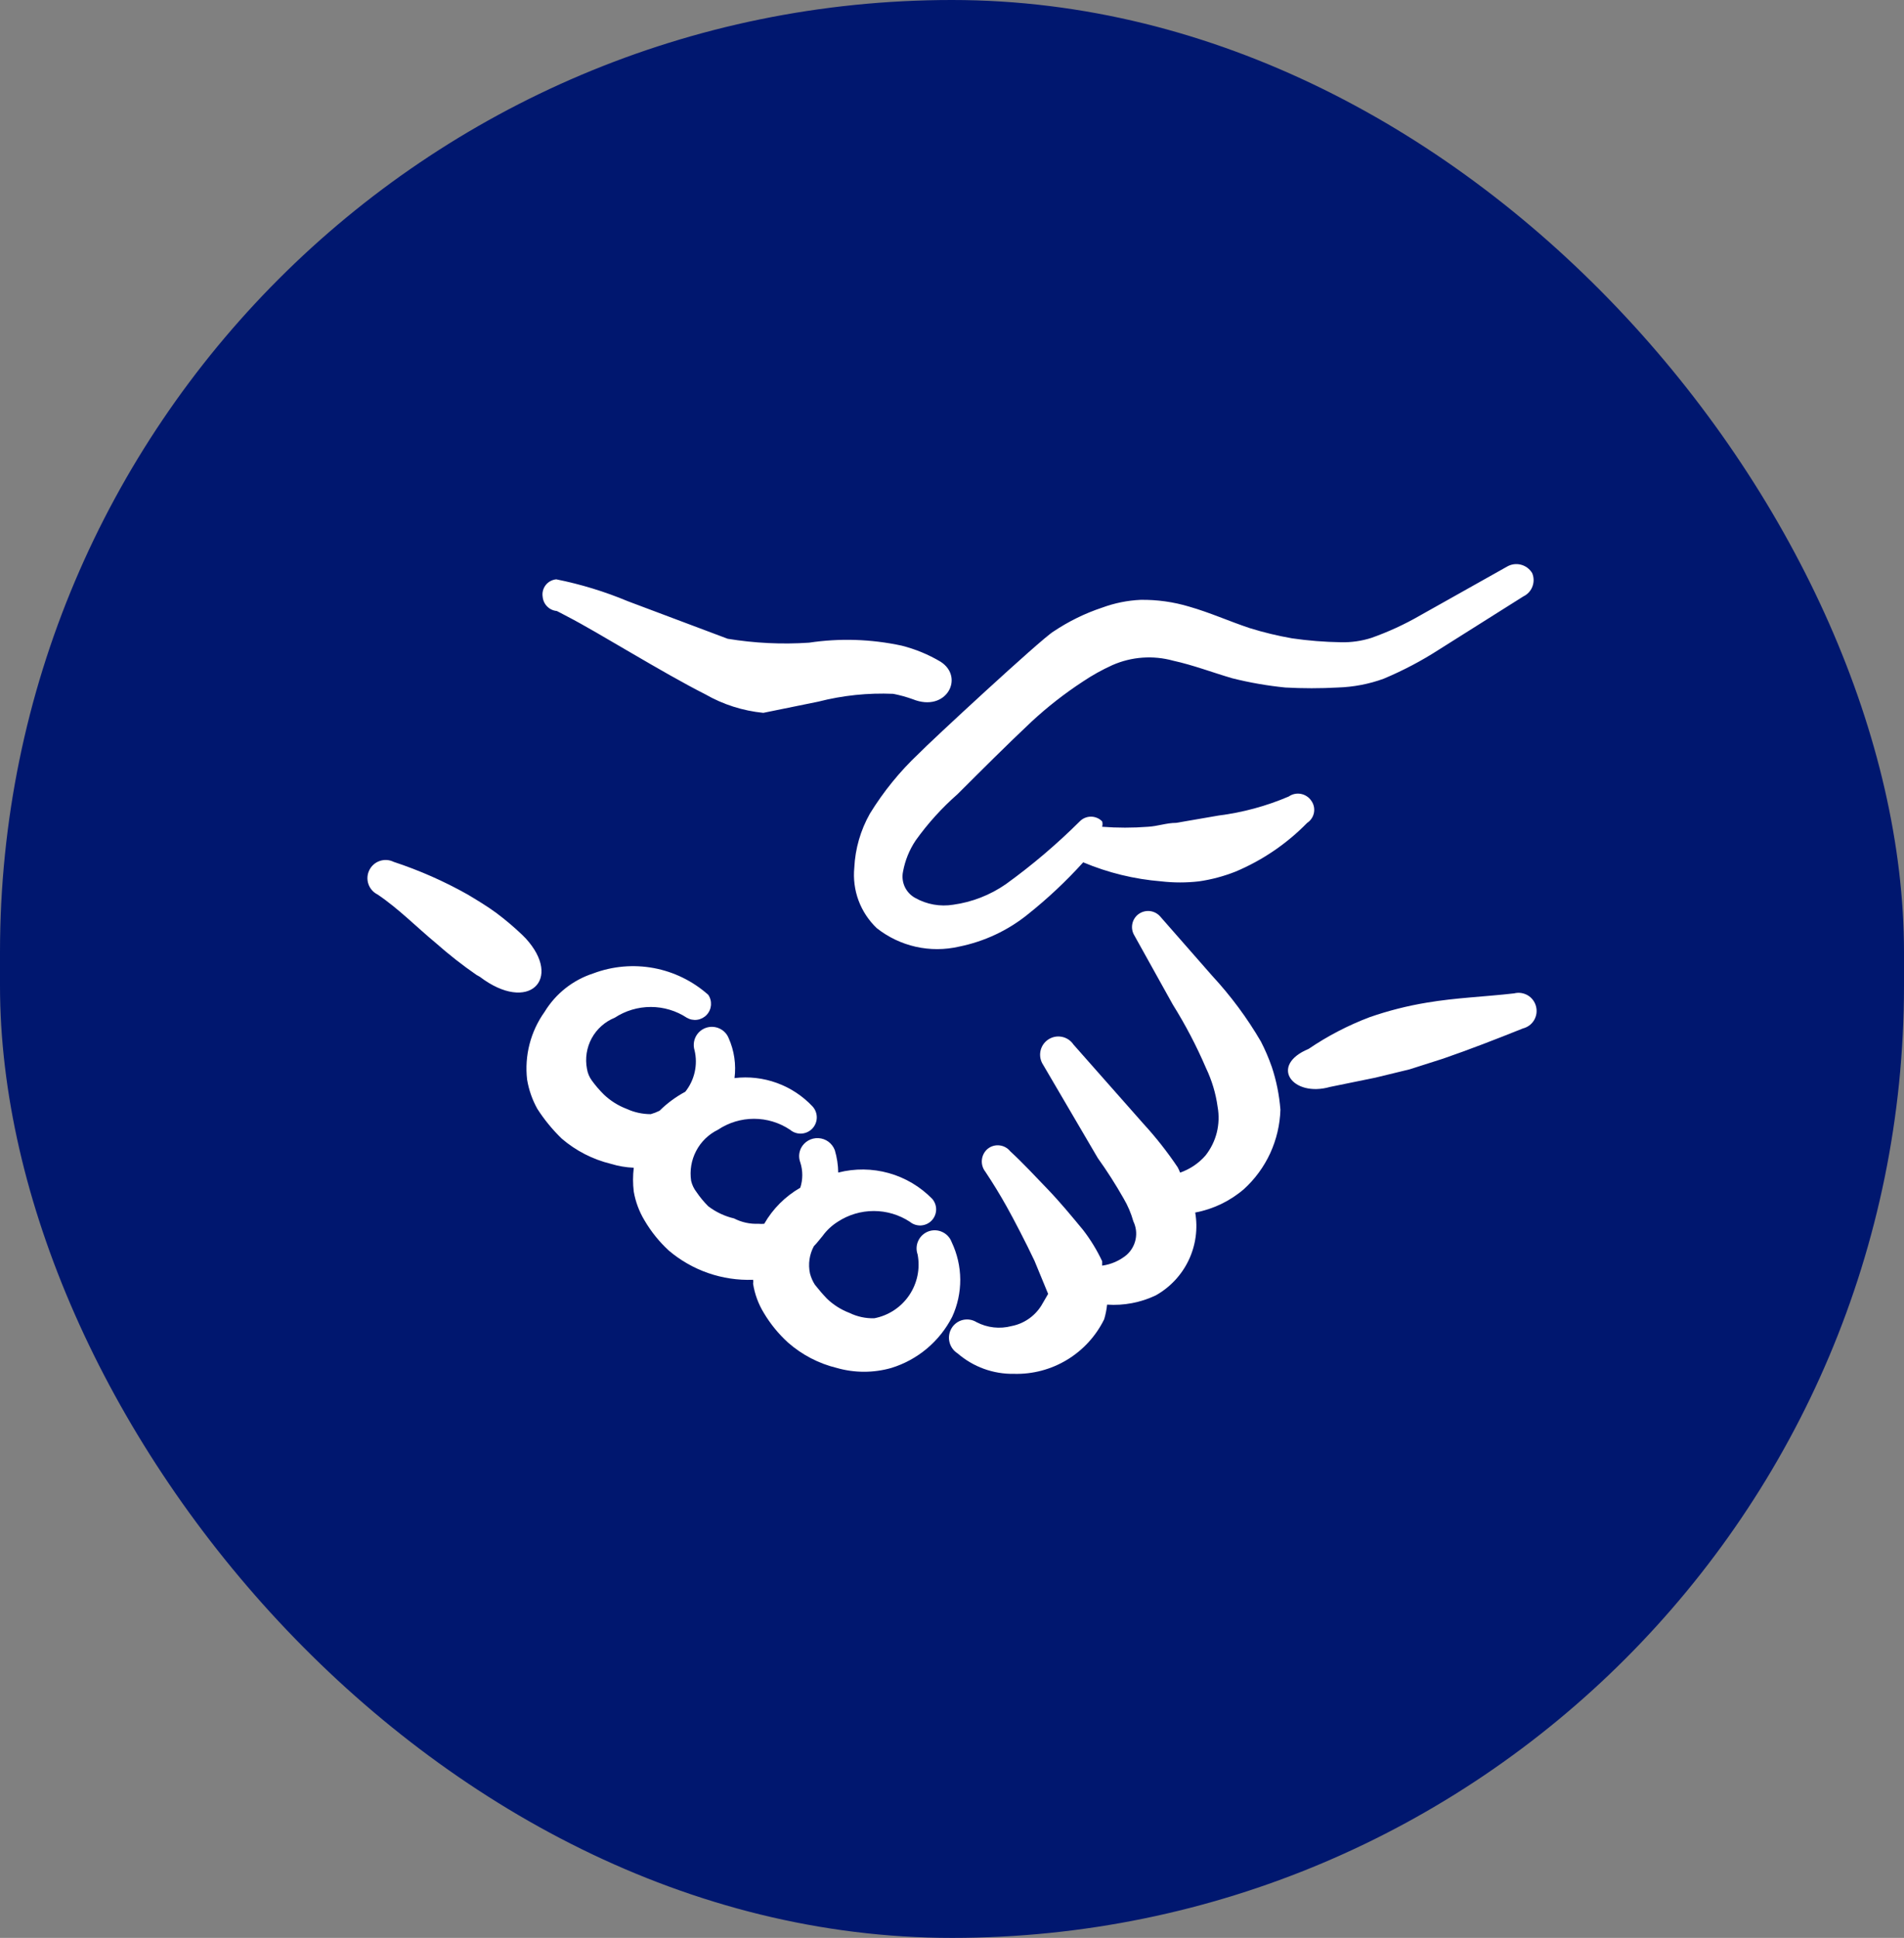
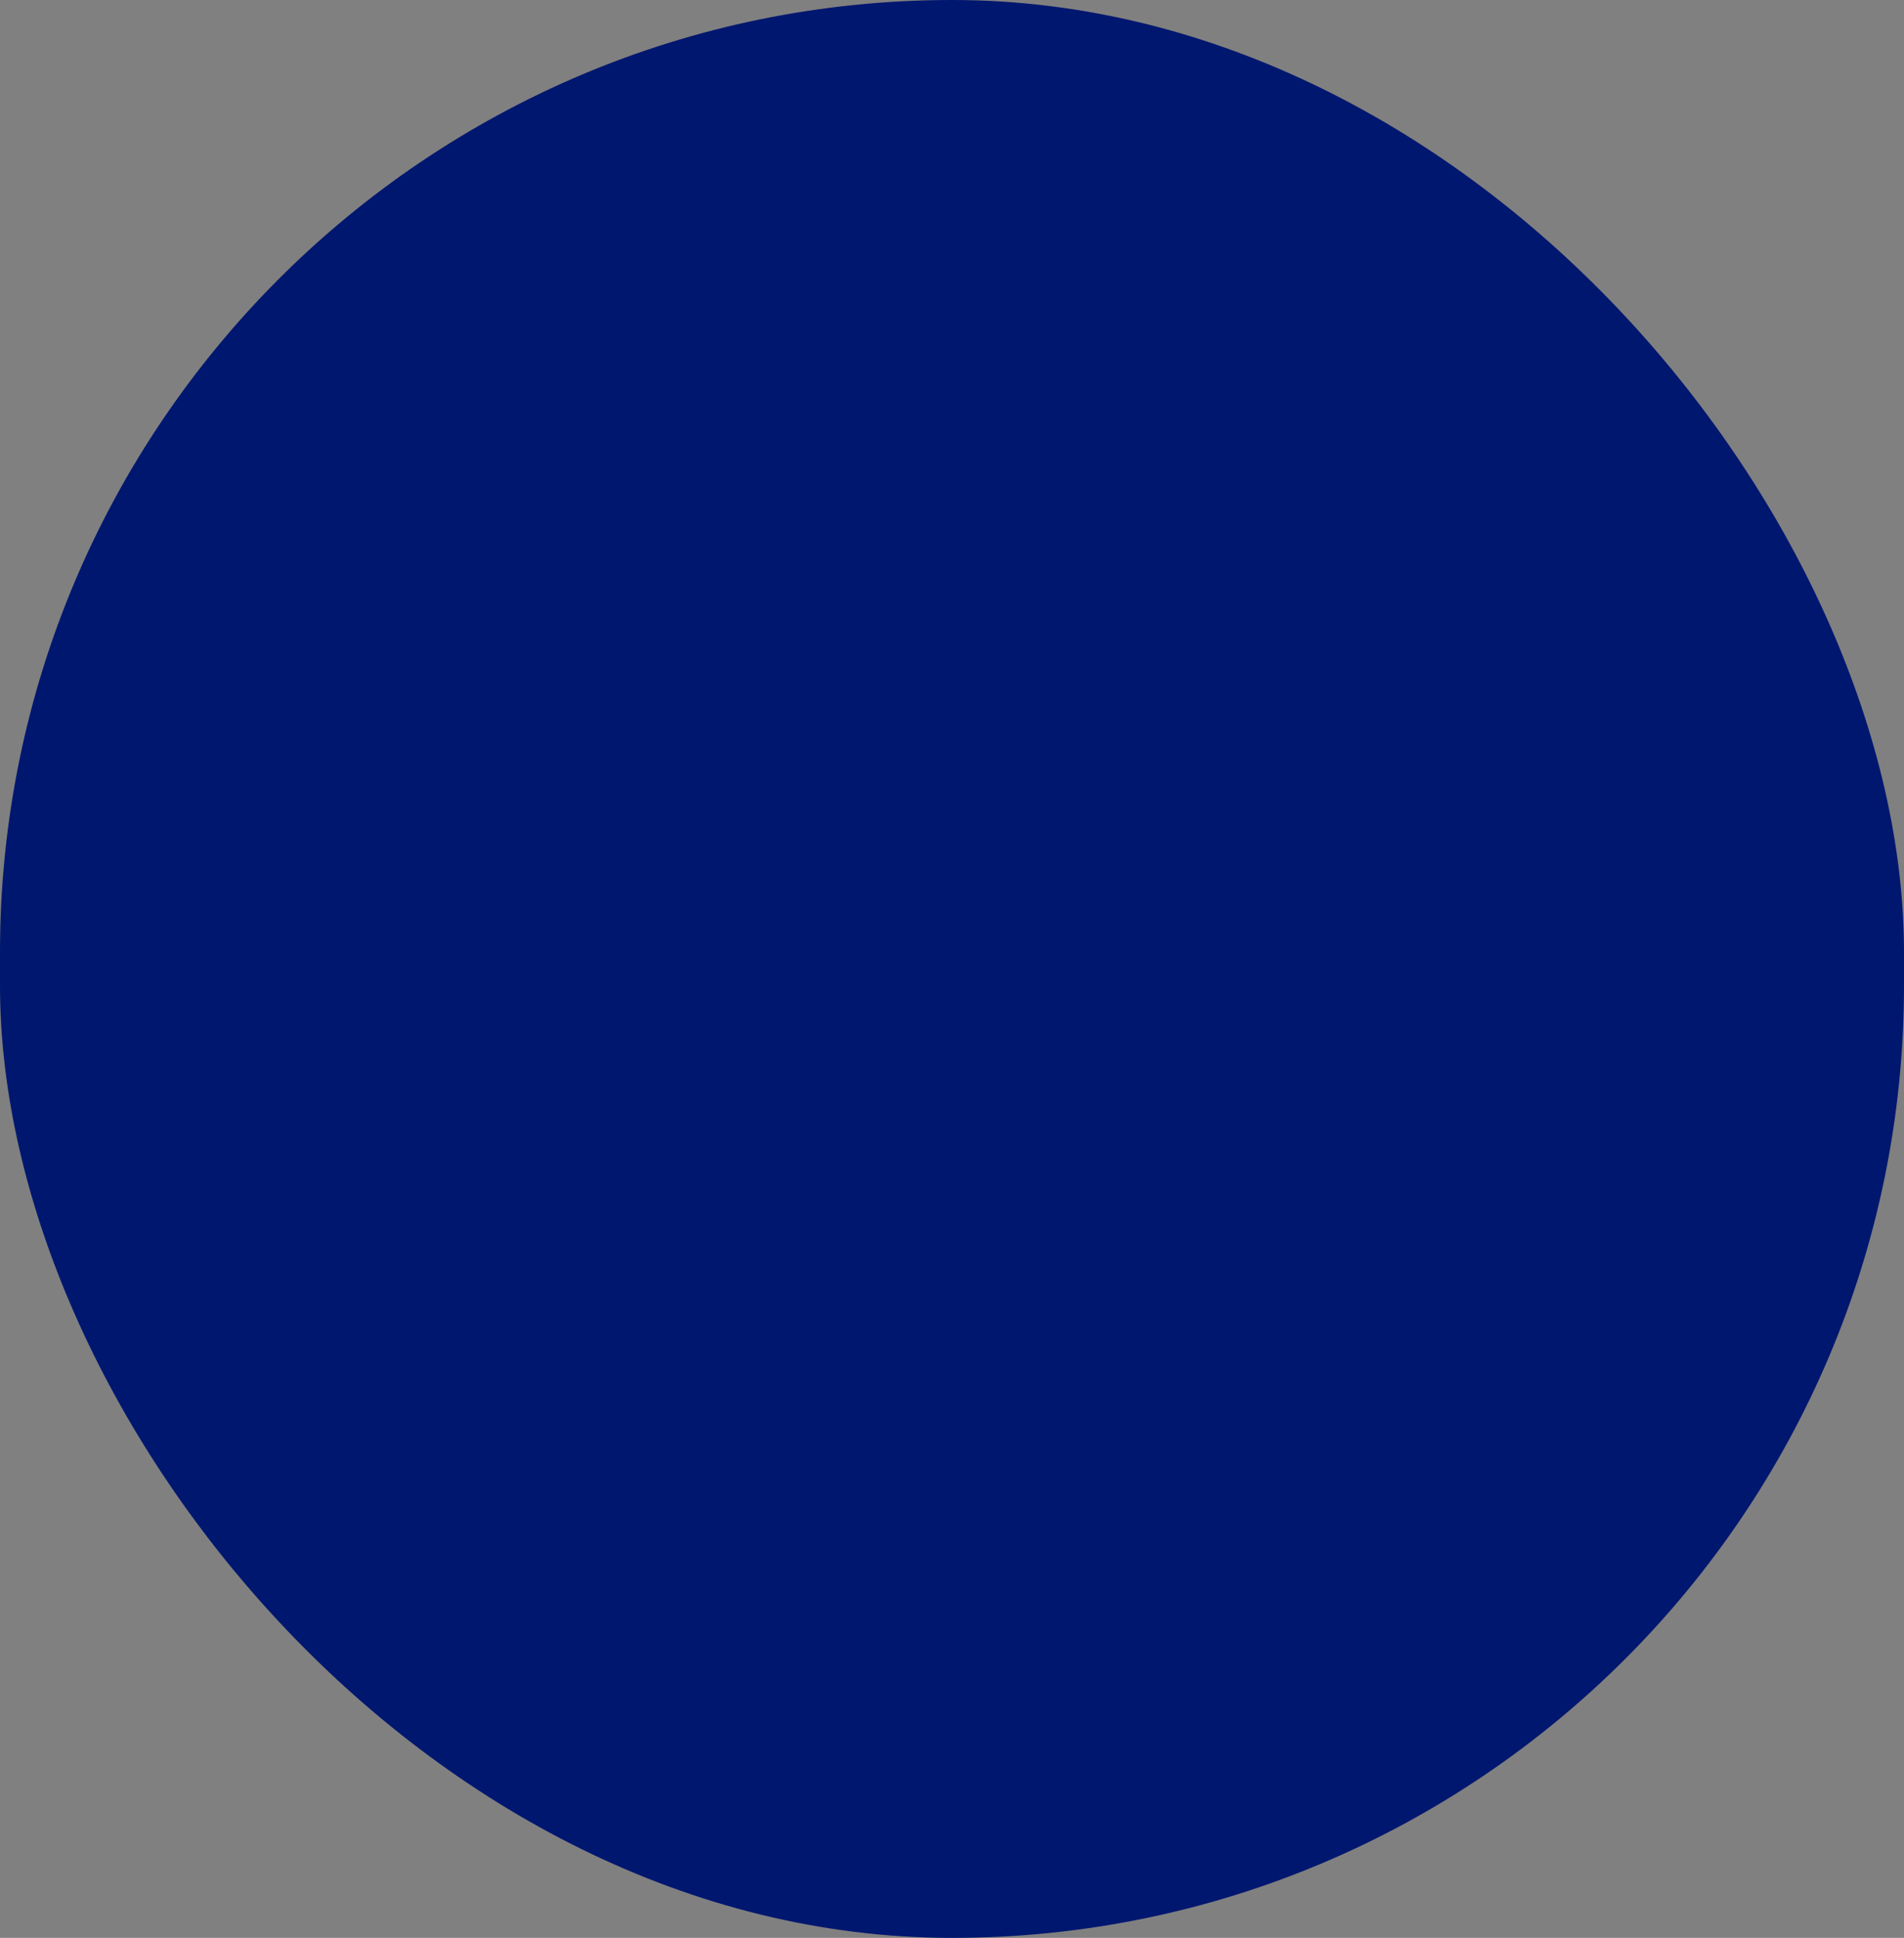
<svg xmlns="http://www.w3.org/2000/svg" width="57" height="58" viewBox="0 0 57 58" fill="none">
  <rect x="0" y="0" width="57" height="58" fill="#808080" stroke="none" />
  <rect width="57" height="58" rx="28.5" fill="#00176F" />
  <g clip-path="url(#clip0_1537_2612)">
-     <path fill-rule="evenodd" clip-rule="evenodd" d="M14.365 29.235C15.823 30.343 16.859 29.308 15.736 28.083L15.619 27.966C15.379 27.738 15.126 27.525 14.861 27.326C14.584 27.122 14.292 26.947 14 26.772C13.295 26.375 12.553 26.048 11.785 25.795C11.656 25.731 11.506 25.721 11.369 25.768C11.232 25.814 11.12 25.913 11.056 26.043C10.992 26.172 10.982 26.322 11.029 26.459C11.075 26.595 11.174 26.708 11.304 26.772C11.931 27.195 12.456 27.734 13.054 28.23C13.438 28.57 13.841 28.886 14.264 29.178L14.365 29.235ZM28.492 37.181C28.444 37.046 28.343 36.935 28.213 36.874C28.084 36.812 27.934 36.805 27.799 36.853C27.664 36.902 27.553 37.002 27.492 37.132C27.43 37.261 27.423 37.41 27.471 37.546C27.552 37.971 27.46 38.411 27.217 38.769C26.974 39.127 26.598 39.374 26.173 39.455C25.916 39.462 25.661 39.407 25.429 39.294C25.18 39.199 24.952 39.055 24.759 38.871C24.63 38.736 24.509 38.595 24.394 38.449C24.328 38.345 24.279 38.232 24.248 38.113C24.189 37.836 24.23 37.546 24.365 37.297C24.467 37.194 24.54 37.092 24.627 36.99C24.749 36.821 24.903 36.678 25.079 36.567C25.4 36.357 25.775 36.245 26.159 36.245C26.542 36.245 26.917 36.357 27.238 36.567C27.331 36.644 27.449 36.683 27.57 36.677C27.69 36.67 27.804 36.619 27.888 36.533C27.972 36.447 28.021 36.332 28.025 36.211C28.029 36.091 27.987 35.973 27.909 35.882C27.55 35.515 27.101 35.248 26.607 35.11C26.113 34.972 25.591 34.967 25.094 35.094C25.091 34.868 25.056 34.642 24.992 34.425C24.954 34.324 24.888 34.236 24.801 34.171C24.715 34.107 24.611 34.07 24.503 34.064C24.395 34.058 24.288 34.083 24.195 34.137C24.101 34.191 24.025 34.272 23.977 34.368C23.946 34.434 23.928 34.505 23.924 34.577C23.921 34.649 23.933 34.722 23.958 34.79C24.038 35.036 24.038 35.302 23.958 35.548C23.509 35.806 23.136 36.178 22.879 36.627C22.821 36.633 22.762 36.633 22.704 36.627C22.451 36.638 22.2 36.583 21.975 36.467C21.694 36.401 21.431 36.277 21.202 36.102C21.072 35.972 20.955 35.831 20.852 35.679C20.775 35.58 20.72 35.466 20.691 35.344C20.644 35.036 20.697 34.722 20.841 34.447C20.985 34.171 21.214 33.949 21.493 33.813C21.813 33.599 22.188 33.485 22.573 33.485C22.957 33.485 23.332 33.599 23.652 33.813C23.746 33.893 23.867 33.934 23.991 33.928C24.115 33.921 24.231 33.868 24.317 33.779C24.403 33.689 24.451 33.571 24.452 33.447C24.453 33.323 24.407 33.203 24.323 33.113C24.027 32.799 23.662 32.559 23.256 32.412C22.851 32.265 22.417 32.215 21.989 32.267C22.041 31.86 21.981 31.446 21.814 31.071C21.762 30.941 21.661 30.837 21.533 30.78C21.406 30.723 21.261 30.717 21.129 30.764C20.997 30.811 20.889 30.907 20.826 31.032C20.764 31.157 20.752 31.302 20.793 31.436C20.844 31.65 20.845 31.872 20.797 32.087C20.749 32.302 20.653 32.503 20.516 32.675C20.233 32.827 19.973 33.018 19.745 33.244C19.661 33.286 19.573 33.32 19.482 33.346C19.23 33.346 18.982 33.291 18.753 33.185C18.504 33.09 18.276 32.946 18.082 32.763C17.949 32.632 17.827 32.49 17.718 32.34C17.642 32.236 17.592 32.116 17.572 31.99C17.512 31.678 17.562 31.355 17.713 31.076C17.865 30.797 18.109 30.579 18.403 30.46C18.724 30.25 19.099 30.138 19.482 30.138C19.866 30.138 20.241 30.25 20.561 30.46C20.656 30.515 20.766 30.537 20.874 30.521C20.982 30.505 21.082 30.453 21.156 30.374C21.231 30.294 21.276 30.191 21.285 30.082C21.293 29.973 21.265 29.865 21.203 29.774C20.742 29.364 20.178 29.087 19.572 28.974C18.965 28.861 18.339 28.916 17.762 29.133C17.153 29.33 16.636 29.738 16.303 30.285C15.884 30.872 15.697 31.595 15.78 32.312C15.831 32.618 15.934 32.914 16.086 33.187C16.294 33.511 16.537 33.807 16.815 34.077C17.238 34.441 17.744 34.701 18.288 34.833C18.511 34.901 18.739 34.94 18.973 34.95C18.944 35.187 18.944 35.427 18.973 35.665C19.026 35.969 19.135 36.261 19.294 36.525C19.491 36.861 19.734 37.163 20.022 37.429C20.724 38.025 21.624 38.337 22.545 38.303C22.553 38.341 22.553 38.381 22.545 38.419C22.593 38.729 22.702 39.026 22.866 39.294C23.062 39.624 23.308 39.925 23.593 40.184C24.01 40.55 24.511 40.811 25.052 40.942C25.585 41.094 26.15 41.094 26.683 40.942C27.074 40.822 27.437 40.624 27.75 40.361C28.063 40.098 28.32 39.775 28.506 39.411C28.667 39.061 28.749 38.679 28.747 38.294C28.744 37.908 28.657 37.528 28.492 37.18M26.742 20.766C26.94 20.805 27.135 20.859 27.325 20.927C28.331 21.335 28.886 20.27 28.157 19.804C27.793 19.588 27.4 19.426 26.99 19.323C26.079 19.127 25.14 19.097 24.219 19.235C23.406 19.29 22.589 19.25 21.785 19.118L18.797 17.995C18.106 17.706 17.391 17.487 16.653 17.339C16.591 17.345 16.531 17.363 16.476 17.393C16.421 17.422 16.373 17.463 16.335 17.513C16.297 17.562 16.269 17.619 16.254 17.679C16.238 17.74 16.236 17.803 16.246 17.864C16.256 17.973 16.304 18.075 16.381 18.152C16.458 18.23 16.56 18.277 16.669 18.287C16.669 18.287 16.844 18.375 17.005 18.462C17.909 18.929 19.818 20.125 21.116 20.781C21.648 21.086 22.238 21.274 22.851 21.335L24.497 21C25.23 20.812 25.986 20.734 26.742 20.766ZM45.868 17.151C45.792 17.026 45.67 16.935 45.528 16.9C45.386 16.864 45.235 16.887 45.11 16.962L42.514 18.42C42.05 18.688 41.562 18.912 41.057 19.091C40.76 19.186 40.45 19.23 40.138 19.222C39.65 19.214 39.163 19.175 38.68 19.105C38.251 19.03 37.828 18.928 37.413 18.799C36.8 18.595 36.217 18.332 35.604 18.157C35.132 18.015 34.641 17.946 34.147 17.953C33.752 17.971 33.368 18.049 32.995 18.186C32.48 18.357 31.989 18.598 31.537 18.901C31.172 19.12 27.821 22.223 27.5 22.559C26.937 23.089 26.447 23.693 26.042 24.352C25.762 24.848 25.602 25.402 25.575 25.971C25.543 26.303 25.586 26.639 25.702 26.952C25.819 27.265 26.005 27.547 26.246 27.778C26.589 28.049 26.989 28.24 27.415 28.336C27.842 28.432 28.285 28.43 28.711 28.332C29.463 28.18 30.169 27.851 30.765 27.37C31.362 26.895 31.916 26.375 32.428 25.809C33.17 26.121 33.957 26.313 34.76 26.378C35.139 26.422 35.518 26.422 35.897 26.378C36.272 26.324 36.636 26.226 36.991 26.086C37.795 25.747 38.523 25.252 39.133 24.628C39.187 24.593 39.232 24.547 39.267 24.494C39.302 24.441 39.326 24.381 39.337 24.318C39.348 24.255 39.346 24.191 39.331 24.128C39.316 24.067 39.288 24.008 39.25 23.957C39.214 23.905 39.167 23.861 39.114 23.828C39.061 23.794 39.001 23.771 38.939 23.76C38.877 23.749 38.813 23.75 38.751 23.764C38.689 23.778 38.631 23.804 38.579 23.84C37.909 24.126 37.202 24.318 36.479 24.409L35.21 24.628C34.919 24.628 34.656 24.73 34.365 24.745C33.909 24.78 33.451 24.78 32.995 24.745C33.01 24.692 33.01 24.637 32.995 24.584C32.952 24.539 32.9 24.503 32.842 24.479C32.784 24.455 32.722 24.442 32.66 24.442C32.597 24.442 32.535 24.455 32.478 24.479C32.42 24.503 32.368 24.539 32.324 24.584C31.634 25.27 30.896 25.897 30.109 26.465C29.639 26.79 29.1 27 28.534 27.078C28.143 27.141 27.742 27.069 27.397 26.874C27.26 26.799 27.151 26.682 27.085 26.54C27.02 26.398 27.002 26.239 27.034 26.086C27.095 25.754 27.223 25.436 27.413 25.153C27.777 24.644 28.195 24.182 28.667 23.768C29.381 23.055 30.125 22.311 30.882 21.598C31.358 21.157 31.871 20.757 32.413 20.402C32.695 20.212 32.992 20.047 33.303 19.906C33.877 19.654 34.52 19.608 35.124 19.775C35.722 19.906 36.291 20.125 36.889 20.3C37.411 20.431 37.94 20.523 38.477 20.577C39.002 20.606 39.527 20.606 40.052 20.577C40.519 20.562 40.981 20.475 41.422 20.314C42 20.072 42.557 19.779 43.084 19.439L45.605 17.85C45.731 17.79 45.829 17.683 45.877 17.552C45.926 17.422 45.923 17.279 45.868 17.151Z" fill="white" />
    <path fill-rule="evenodd" clip-rule="evenodd" d="M38.068 31.917C37.979 31.662 37.872 31.413 37.748 31.173C37.336 30.466 36.846 29.807 36.29 29.206L34.73 27.427C34.65 27.337 34.539 27.28 34.42 27.268C34.301 27.256 34.181 27.288 34.084 27.359C33.988 27.43 33.921 27.535 33.898 27.653C33.875 27.771 33.896 27.893 33.958 27.995L35.11 30.066C35.489 30.673 35.82 31.305 36.102 31.962C36.278 32.33 36.397 32.723 36.452 33.129C36.498 33.384 36.489 33.645 36.427 33.897C36.364 34.148 36.248 34.383 36.087 34.586C35.883 34.819 35.621 34.994 35.329 35.096C35.308 35.041 35.284 34.988 35.256 34.936C34.949 34.478 34.607 34.044 34.235 33.638L32.135 31.261C32.095 31.201 32.044 31.151 31.984 31.111C31.924 31.072 31.857 31.044 31.786 31.031C31.644 31.003 31.497 31.034 31.377 31.115C31.257 31.196 31.174 31.322 31.147 31.464C31.12 31.606 31.15 31.753 31.231 31.873L32.864 34.659C33.142 35.047 33.4 35.451 33.637 35.869C33.764 36.084 33.861 36.312 33.929 36.554C34.01 36.721 34.034 36.91 33.997 37.092C33.96 37.274 33.864 37.439 33.725 37.561C33.516 37.733 33.264 37.843 32.996 37.88V37.749C32.841 37.418 32.65 37.105 32.427 36.816C32.077 36.393 31.741 35.984 31.362 35.59C30.983 35.197 30.635 34.818 30.241 34.455C30.161 34.357 30.046 34.294 29.92 34.281C29.795 34.267 29.669 34.303 29.57 34.382C29.471 34.464 29.409 34.582 29.395 34.709C29.381 34.837 29.418 34.966 29.497 35.067C29.73 35.417 29.935 35.752 30.139 36.117C30.343 36.481 30.708 37.181 30.97 37.736L31.378 38.726L31.174 39.076C31.076 39.233 30.946 39.369 30.793 39.474C30.64 39.58 30.467 39.653 30.285 39.688C29.932 39.782 29.558 39.74 29.235 39.572C29.174 39.534 29.107 39.509 29.037 39.498C28.967 39.486 28.896 39.489 28.826 39.505C28.757 39.521 28.692 39.551 28.635 39.592C28.577 39.634 28.528 39.686 28.491 39.747C28.415 39.871 28.39 40.02 28.423 40.162C28.456 40.304 28.543 40.427 28.666 40.505C29.135 40.911 29.737 41.13 30.358 41.118C30.916 41.133 31.468 40.987 31.946 40.697C32.425 40.407 32.81 39.986 33.056 39.484C33.099 39.34 33.128 39.194 33.143 39.047C33.644 39.081 34.146 38.986 34.6 38.77C35.029 38.529 35.373 38.162 35.585 37.718C35.796 37.274 35.865 36.775 35.781 36.291C36.32 36.189 36.823 35.948 37.239 35.59C37.571 35.288 37.839 34.922 38.027 34.514C38.214 34.105 38.318 33.664 38.332 33.215C38.298 32.773 38.21 32.337 38.069 31.917M45.985 30.125C45.968 30.056 45.938 29.991 45.895 29.933C45.853 29.876 45.8 29.828 45.739 29.791C45.678 29.755 45.61 29.731 45.54 29.72C45.469 29.71 45.398 29.713 45.329 29.731C44.439 29.833 43.579 29.862 42.718 30.008C42.134 30.104 41.558 30.25 40.999 30.445C40.356 30.689 39.744 31.007 39.176 31.393C37.982 31.889 38.695 32.852 39.818 32.531L41.174 32.254L42.195 32.006L43.201 31.685C44.003 31.408 44.791 31.102 45.591 30.781C45.66 30.764 45.725 30.733 45.783 30.691C45.84 30.649 45.888 30.596 45.925 30.535C45.961 30.474 45.985 30.406 45.996 30.336C46.006 30.265 46.002 30.194 45.985 30.125Z" fill="white" />
  </g>
  <defs>
    <clipPath id="clip0_1537_2612">
-       <rect width="35" height="35" fill="white" transform="translate(11 11.5)" />
-     </clipPath>
+       </clipPath>
  </defs>
</svg>